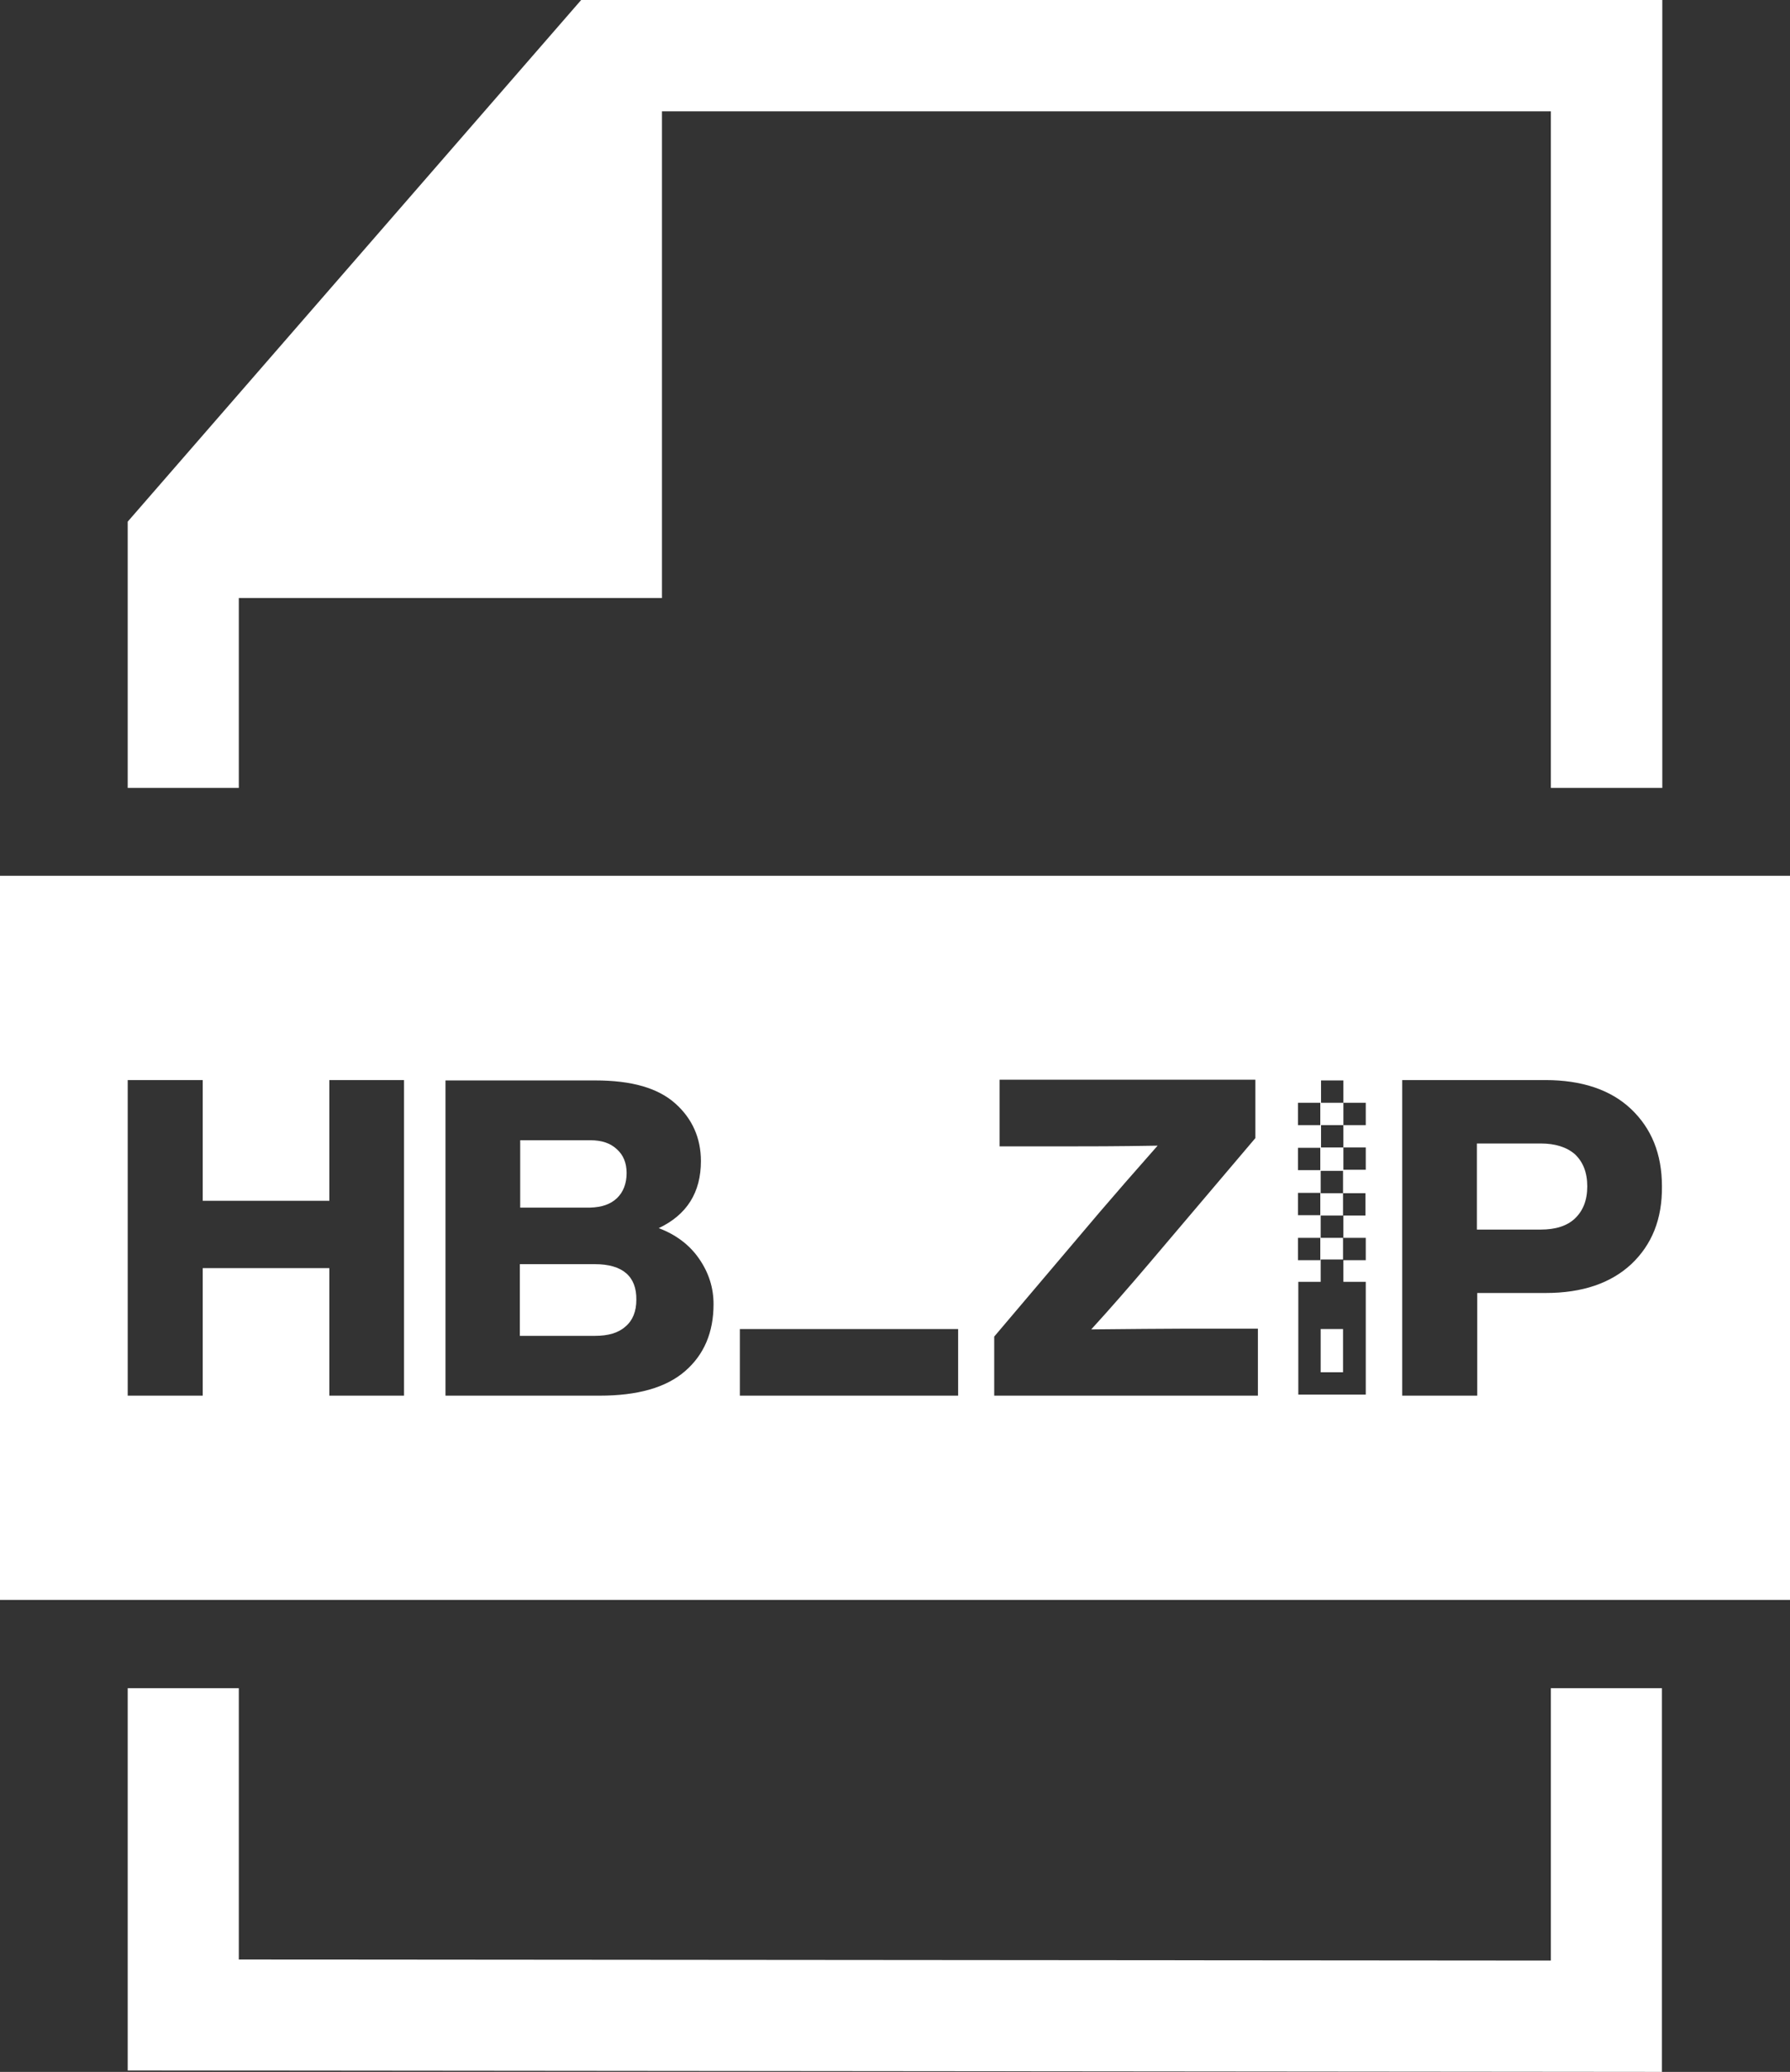
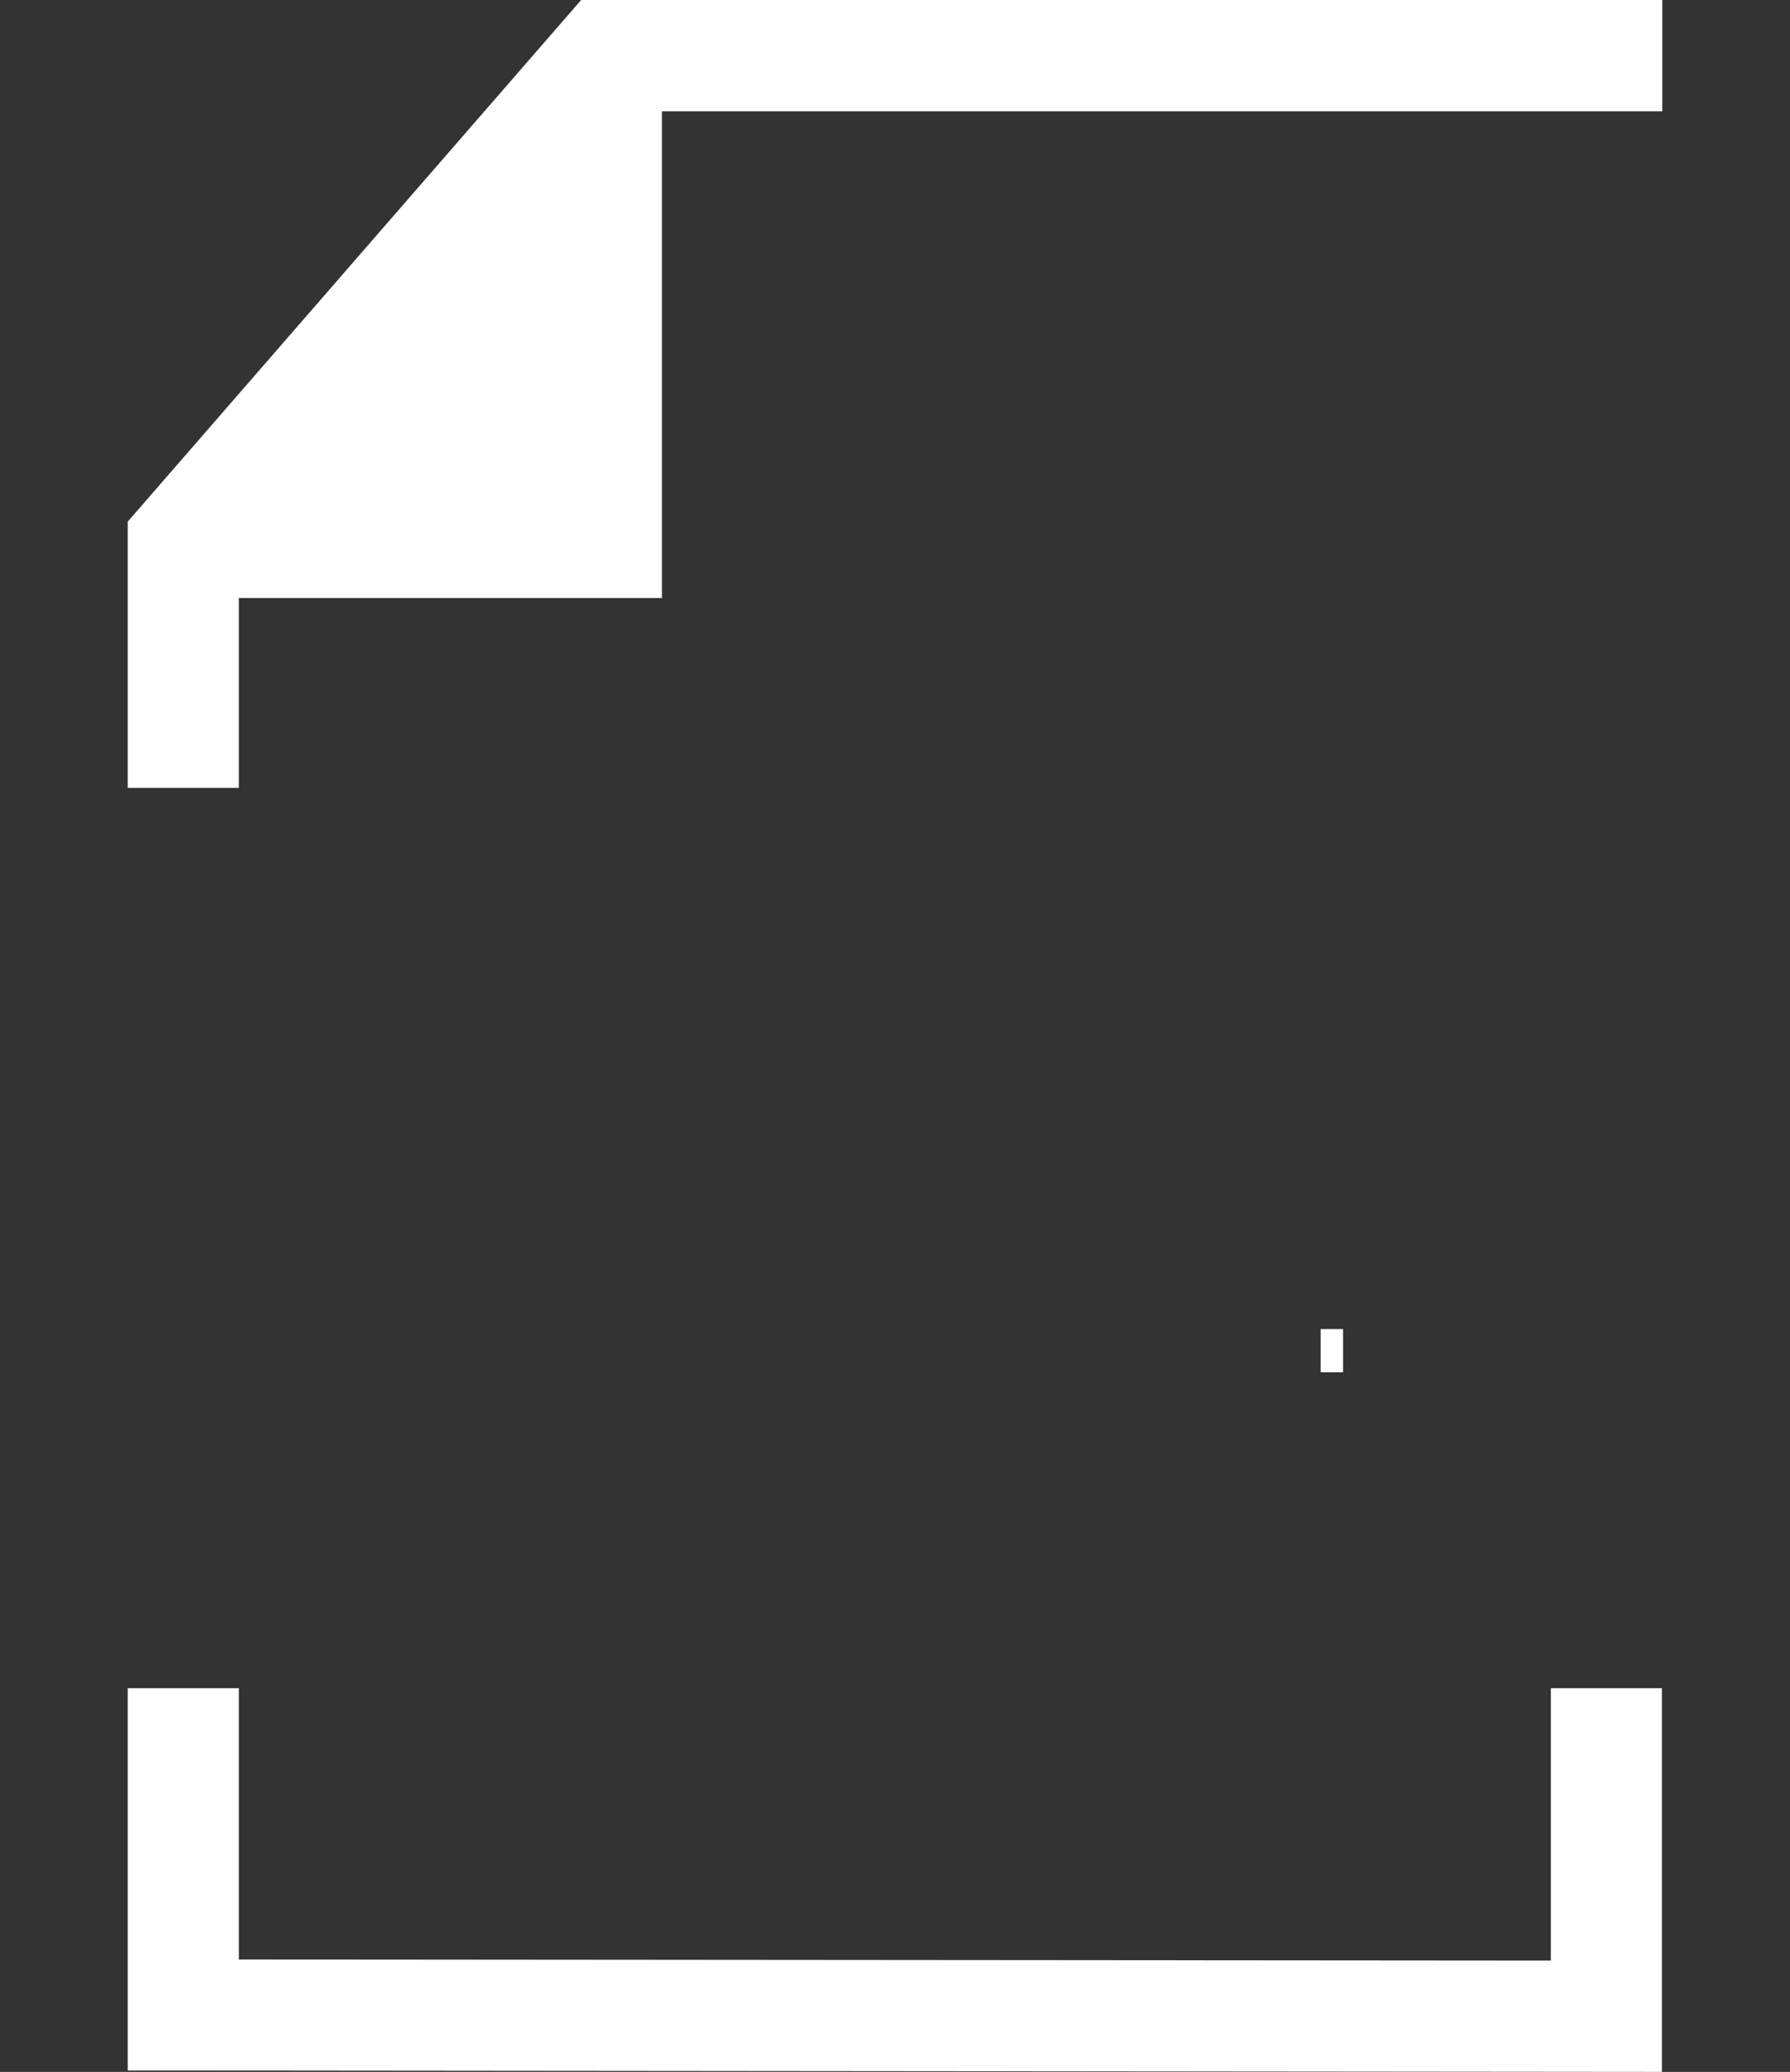
<svg xmlns="http://www.w3.org/2000/svg" width="70px" height="81px" viewBox="0 0 70 81" fill="none" aria-hidden="true">
  <rect x="0" y="0" width="70" height="81" fill="#333333" stroke="none" />
  <defs>
    <linearGradient class="cerosgradient" data-cerosgradient="true" id="CerosGradient_id00ed9e3b1" gradientUnits="userSpaceOnUse" x1="50%" y1="100%" x2="50%" y2="0%">
      <stop offset="0%" stop-color="#d1d1d1" />
      <stop offset="100%" stop-color="#d1d1d1" />
    </linearGradient>
    <linearGradient />
  </defs>
  <path fill-rule="evenodd" clip-rule="evenodd" d="M60.647 66V76.648L9.339 76.606V66H4.994V80.944L64.992 81V66H60.647Z" fill="white" />
-   <path fill-rule="evenodd" clip-rule="evenodd" d="M22.727 0L4.994 20.394V30.803H9.339V23.38H25.887V4.352H60.647V30.803H65.006V0H22.727Z" fill="white" />
-   <path fill-rule="evenodd" clip-rule="evenodd" d="M24.123 46.845C24.377 46.605 24.504 46.267 24.504 45.859C24.504 45.465 24.377 45.155 24.123 44.929C23.869 44.69 23.531 44.577 23.079 44.577H20.343V47.211H23.079C23.531 47.197 23.869 47.084 24.123 46.845Z" fill="white" />
-   <path fill-rule="evenodd" clip-rule="evenodd" d="M23.263 49.422H20.329V52.225H23.263C23.785 52.225 24.18 52.112 24.462 51.859C24.744 51.62 24.885 51.267 24.885 50.817C24.899 49.901 24.349 49.422 23.263 49.422Z" fill="white" />
+   <path fill-rule="evenodd" clip-rule="evenodd" d="M22.727 0L4.994 20.394V30.803H9.339V23.38H25.887V4.352H60.647H65.006V0H22.727Z" fill="white" />
  <path d="M52.521 51.958H51.647V53.648H52.521V51.958Z" fill="white" />
-   <path fill-rule="evenodd" clip-rule="evenodd" d="M0 34.239V62.549H4.994H9.339H60.647H65.006H66.149H70V34.239H0ZM50.758 43.112H51.632V43.986H50.758V43.112ZM50.758 44.873H51.632V45.746H50.758V44.873ZM50.758 46.634H51.632V47.507H50.758V46.634ZM15.8 54.563H12.88V49.577H7.928V54.563H4.994V42.225H7.928V46.944H12.88V42.225H15.8V54.563ZM26.79 53.605C26.042 54.253 24.927 54.563 23.446 54.563H17.422V42.239H23.277C24.702 42.239 25.732 42.535 26.409 43.141C27.072 43.732 27.41 44.493 27.41 45.394C27.41 46.62 26.86 47.493 25.76 48.014C26.437 48.267 26.973 48.676 27.34 49.211C27.721 49.76 27.904 50.352 27.904 50.986C27.904 52.084 27.537 52.958 26.79 53.605ZM37.469 54.563H28.934V51.958H37.469V54.563ZM49.192 54.563H38.88V52.253L42.999 47.394C43.577 46.718 44.325 45.859 45.27 44.789C43.676 44.817 42.491 44.817 41.701 44.817H39.091V42.211H49.093V44.493L44.96 49.366C44.17 50.296 43.408 51.169 42.674 51.972C44.268 51.958 45.453 51.944 46.258 51.944H49.192V54.563ZM50.758 48.394H51.632V49.267H50.758V48.394ZM53.41 47.521H52.535V48.394H53.41V49.267H52.535V50.112H53.41V50.141V54.521H50.772V50.141V50.112H51.647V49.239H52.521V48.394H51.647V47.521H52.521V46.648H51.647V45.775H52.521V46.648H53.396V47.521H53.41ZM53.41 43.986H52.535V44.859H53.41V45.732H52.535V44.859H51.661V43.986H52.535V43.112H51.661V42.239H52.535V43.112H53.41V43.986ZM63.793 49.422C62.989 50.169 61.874 50.549 60.449 50.549H57.769V54.563H54.835V42.225H60.435C61.86 42.225 62.989 42.605 63.779 43.352C64.583 44.112 64.992 45.112 64.992 46.38C65.006 47.662 64.597 48.662 63.793 49.422Z" fill="white" />
-   <path fill-rule="evenodd" clip-rule="evenodd" d="M60.252 44.704H57.755V48.07H60.252C60.83 48.07 61.282 47.929 61.592 47.634C61.902 47.338 62.072 46.929 62.072 46.38C62.072 45.831 61.902 45.422 61.592 45.127C61.268 44.845 60.816 44.704 60.252 44.704Z" fill="white" />
</svg>